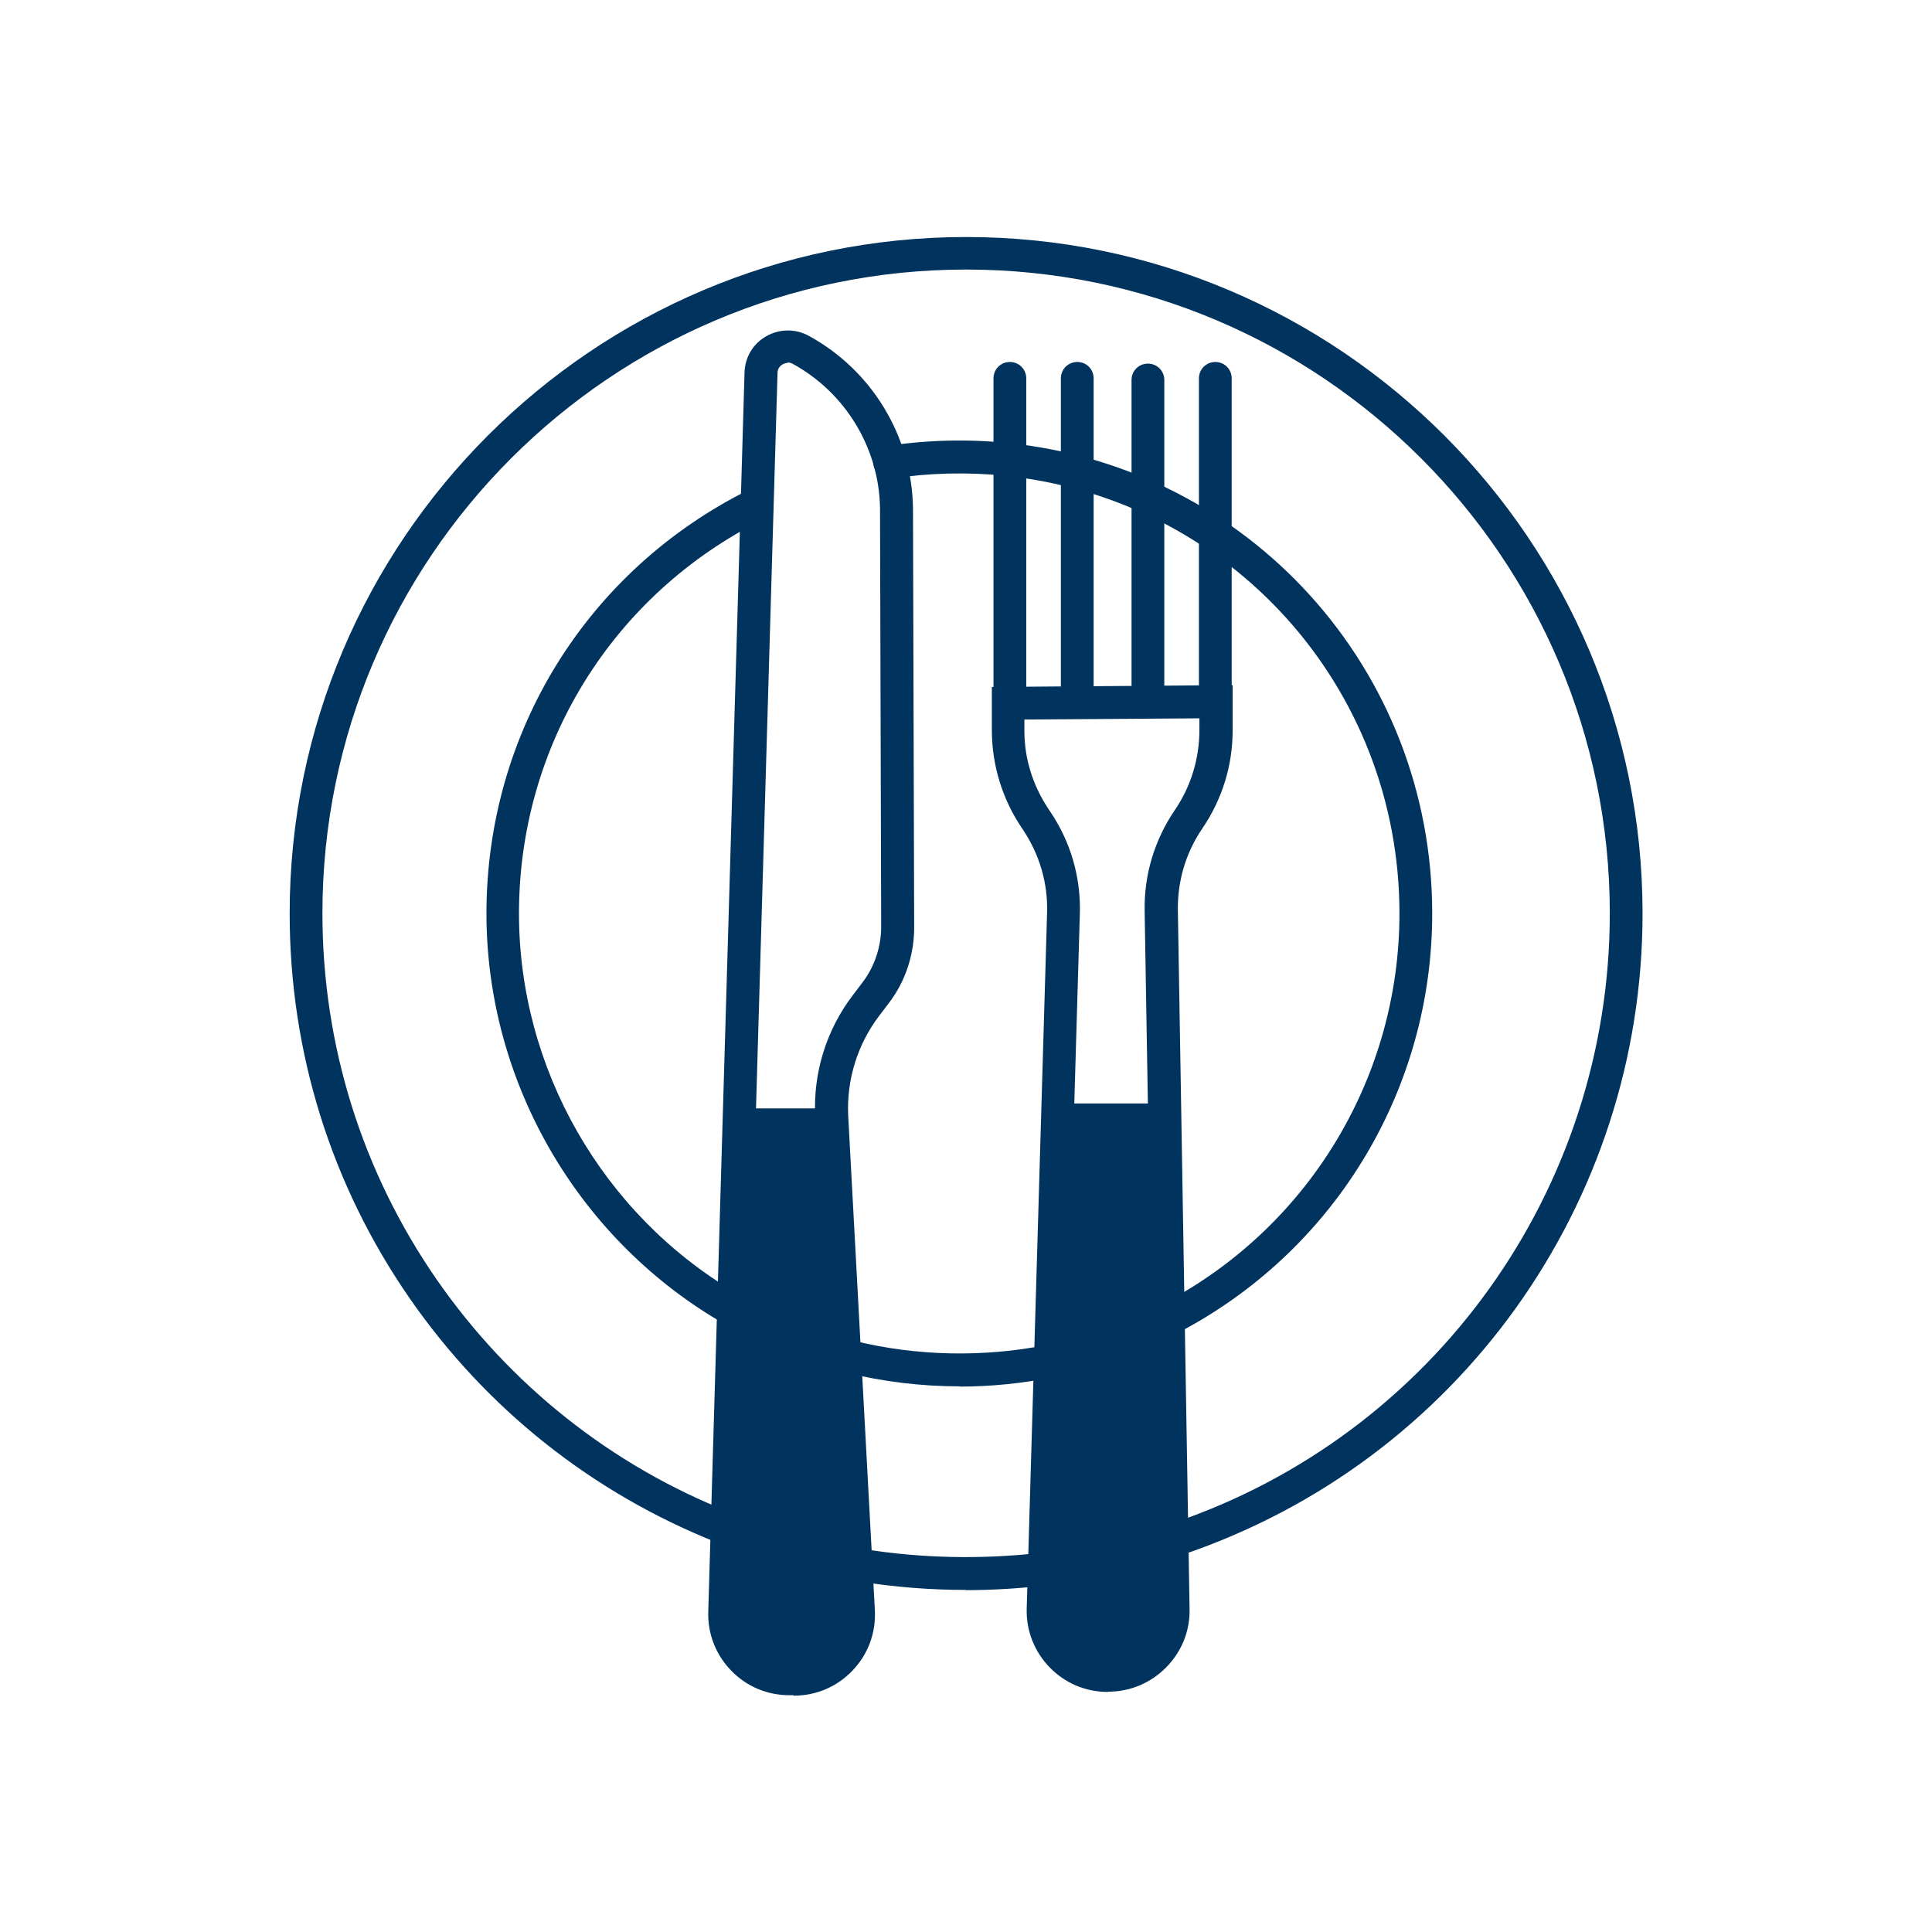
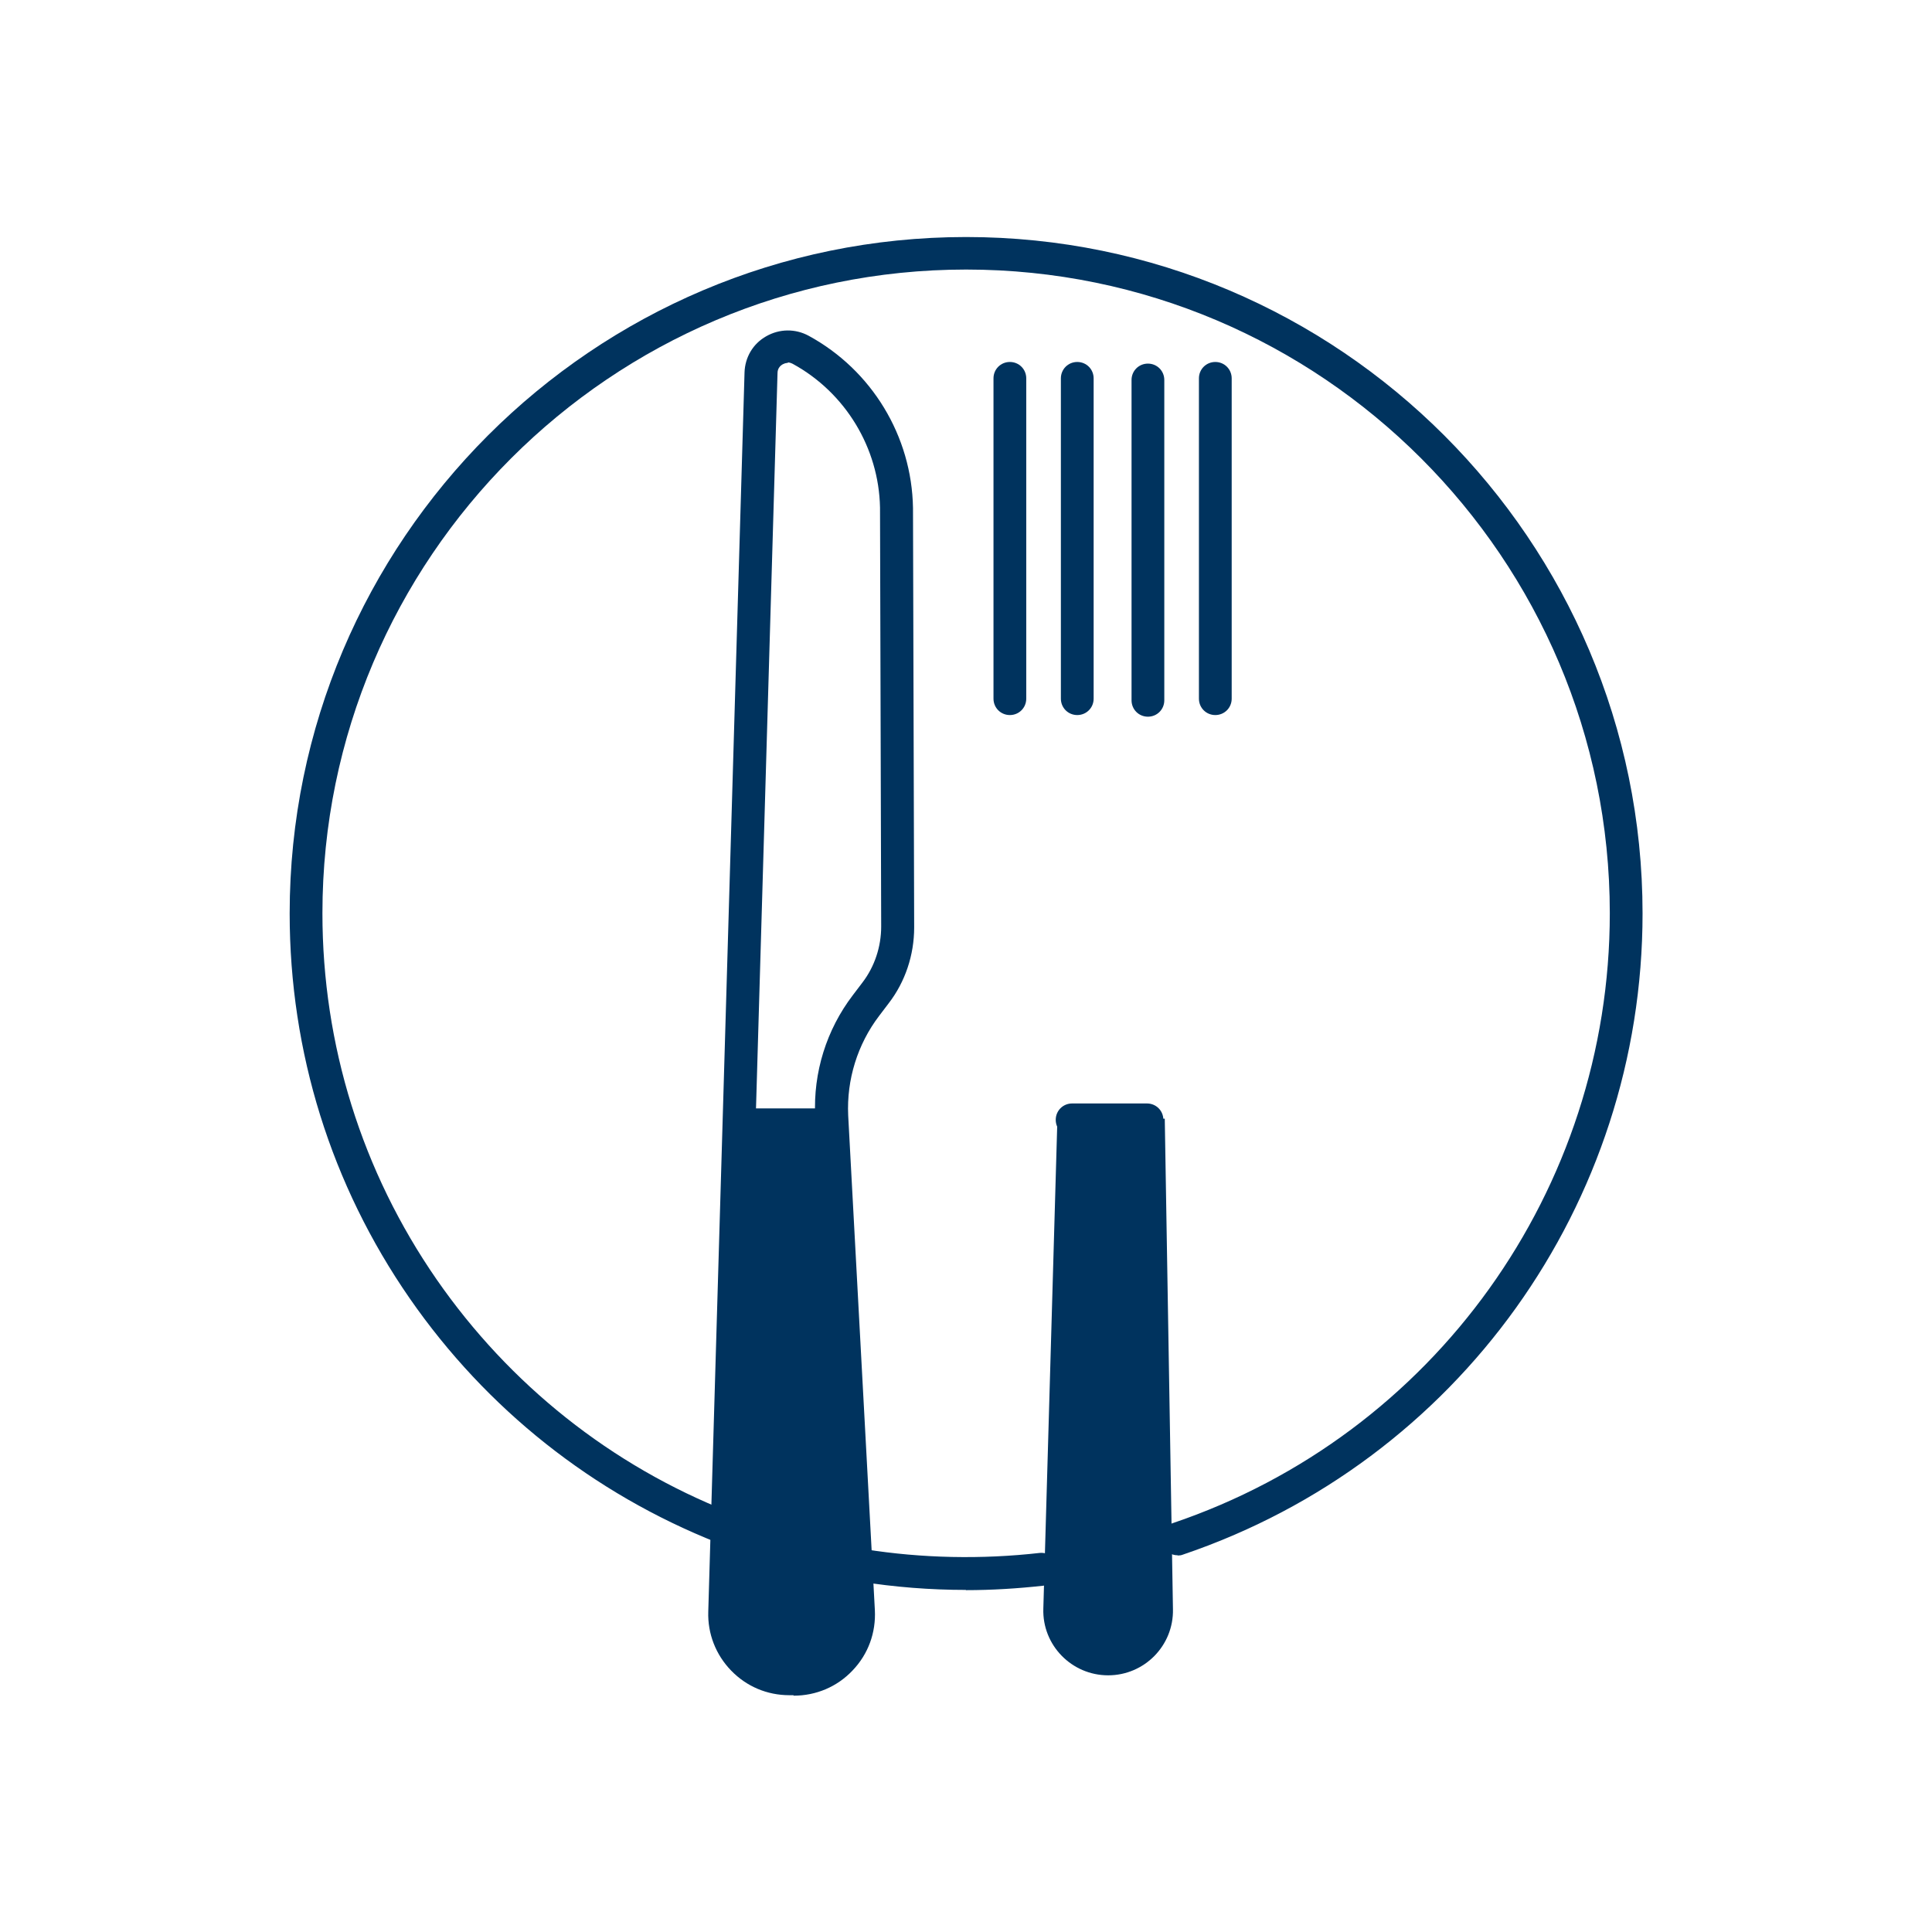
<svg xmlns="http://www.w3.org/2000/svg" id="Layer_1" data-name="Layer 1" viewBox="0 0 82.57 82.57">
  <defs>
    <style>
      .cls-1 {
        opacity: 0;
      }

      .cls-1, .cls-2 {
        fill: #00335e;
      }
    </style>
  </defs>
-   <rect class="cls-1" width="82.57" height="82.57" />
  <g>
    <path class="cls-2" d="M31.58,48.09l-.61,20.8c-.05,1.56,1.21,2.85,2.77,2.85h.17c1.59,0,2.85-1.33,2.77-2.92l-1.21-20.72h-3.9Z" />
    <path class="cls-2" d="M45.19,47.87l-.6,20.88c-.05,1.56,1.21,2.85,2.77,2.85h0c1.55,0,2.8-1.27,2.77-2.82l-.35-20.97-4.59.05Z" />
    <g>
      <path class="cls-2" d="M50.33,66.47c-.29,0-.57-.18-.66-.48-.12-.37.07-.77.44-.89,11.18-3.78,18.69-14.26,18.69-26.07,0-15.17-12.34-27.51-27.51-27.51s-27.51,12.34-27.51,27.51c0,5.63,1.69,11.04,4.88,15.65,3.12,4.5,7.46,7.95,12.53,9.95.36.14.54.55.4.91-.14.36-.55.54-.91.4-5.34-2.11-9.89-5.72-13.17-10.45-3.36-4.85-5.13-10.53-5.13-16.45,0-15.94,12.97-28.91,28.91-28.91s28.91,12.97,28.91,28.91c0,12.41-7.89,23.42-19.64,27.4-.07.03-.15.04-.22.04Z" />
      <path class="cls-2" d="M41.28,67.95c-1.52,0-3.05-.12-4.55-.36-.38-.06-.64-.42-.58-.8.06-.38.42-.64.8-.58,2.45.39,5.01.44,7.48.16.38-.04.73.23.78.62.04.39-.23.73-.62.78-1.09.12-2.2.19-3.31.19Z" />
-       <path class="cls-2" d="M50.31,56.9c-.25,0-.49-.13-.62-.37-.18-.34-.06-.77.28-.95,6.07-3.3,9.84-9.64,9.84-16.54,0-9.69-7.26-17.74-16.89-18.71-1.58-.16-3.22-.12-4.79.12-.38.06-.74-.2-.8-.59-.06-.38.2-.74.59-.8,1.69-.26,3.44-.3,5.14-.13,10.35,1.05,18.15,9.7,18.15,20.11,0,7.42-4.05,14.23-10.58,17.77-.11.06-.22.09-.33.09Z" />
-       <path class="cls-2" d="M31.09,56.55c-.12,0-.24-.03-.36-.1-6.13-3.63-9.94-10.3-9.94-17.41,0-7.73,4.3-14.67,11.22-18.11.35-.17.77-.03.94.32.17.35.03.77-.32.94-6.44,3.2-10.45,9.66-10.45,16.85,0,6.62,3.55,12.83,9.25,16.2.33.2.44.63.25.96-.13.22-.36.34-.6.34Z" />
-       <path class="cls-2" d="M41.01,59.25c-1.64,0-3.28-.2-4.86-.59-.38-.09-.61-.47-.51-.85.09-.38.47-.61.85-.51,2.67.66,5.54.72,8.25.18.38-.08.75.17.83.55s-.17.75-.55.83c-1.31.26-2.65.4-4,.4Z" />
      <path class="cls-2" d="M33.91,72.45h-.17c-.95,0-1.83-.37-2.49-1.05-.66-.68-1.01-1.58-.98-2.52l1.55-52.96c.02-.65.36-1.23.93-1.55.56-.32,1.24-.33,1.81-.02,2.7,1.47,4.41,4.29,4.46,7.36l.05,17.93c0,1.17-.38,2.32-1.09,3.24l-.41.54c-.92,1.21-1.39,2.72-1.32,4.25l1.14,21.14c.05.96-.28,1.88-.95,2.58-.66.7-1.56,1.08-2.52,1.08ZM33.67,15.51c-.1,0-.18.04-.22.06-.07.04-.22.15-.22.37h0s-1.55,52.96-1.55,52.96c-.02.56.19,1.1.58,1.5s.92.63,1.49.63h.17c.57,0,1.11-.23,1.5-.65.4-.42.6-.96.56-1.54l-1.14-21.14c-.09-1.86.48-3.69,1.61-5.17l.41-.54c.52-.68.8-1.53.8-2.39l-.05-17.91c-.05-2.55-1.48-4.91-3.73-6.14-.08-.04-.15-.06-.21-.06ZM32.52,15.93h0,0Z" />
-       <path class="cls-2" d="M47.35,72.31c-.95,0-1.83-.37-2.49-1.05-.66-.68-1.01-1.58-.98-2.52l.87-29.72c.04-1.27-.32-2.5-1.03-3.56l-.06-.09c-.82-1.22-1.26-2.65-1.27-4.12v-1.89s10.29-.08,10.29-.08v1.9c.01,1.51-.44,2.97-1.29,4.22-.71,1.04-1.07,2.25-1.05,3.51l.5,29.86c.02.94-.34,1.82-1,2.49-.66.67-1.54,1.04-2.48,1.04ZM43.78,30.75v.49c0,1.2.37,2.35,1.04,3.35h0s.06.09.06.09c.88,1.3,1.32,2.82,1.27,4.38l-.87,29.72c-.02.56.19,1.1.58,1.5.39.41.92.63,1.49.63s1.08-.22,1.48-.62c.39-.4.6-.93.59-1.49l-.5-29.86c-.03-1.55.42-3.04,1.29-4.32.69-1.01,1.05-2.2,1.05-3.43v-.49s-7.49.05-7.49.05Z" />
      <path class="cls-2" d="M43.16,30.56c-.39,0-.7-.31-.7-.7v-13.69c0-.39.31-.7.7-.7s.7.31.7.7v13.69c0,.39-.31.7-.7.7Z" />
      <path class="cls-2" d="M46.04,30.56c-.39,0-.7-.31-.7-.7v-13.69c0-.39.31-.7.7-.7s.7.31.7.7v13.69c0,.39-.31.7-.7.7Z" />
      <path class="cls-2" d="M49.06,30.63c-.39,0-.7-.31-.7-.7v-13.69c0-.39.31-.7.7-.7s.7.31.7.7v13.69c0,.39-.31.7-.7.7Z" />
      <path class="cls-2" d="M51.94,30.56c-.39,0-.7-.31-.7-.7v-13.69c0-.39.31-.7.7-.7s.7.31.7.7v13.69c0,.39-.31.7-.7.7Z" />
      <path class="cls-2" d="M35.48,48.77h-3.2c-.39,0-.7-.31-.7-.7s.31-.7.7-.7h3.2c.39,0,.7.31.7.7s-.31.7-.7.7Z" />
      <path class="cls-2" d="M49.02,48.56h-3.2c-.39,0-.7-.31-.7-.7s.31-.7.7-.7h3.2c.39,0,.7.31.7.7s-.31.7-.7.7Z" />
    </g>
  </g>
</svg>